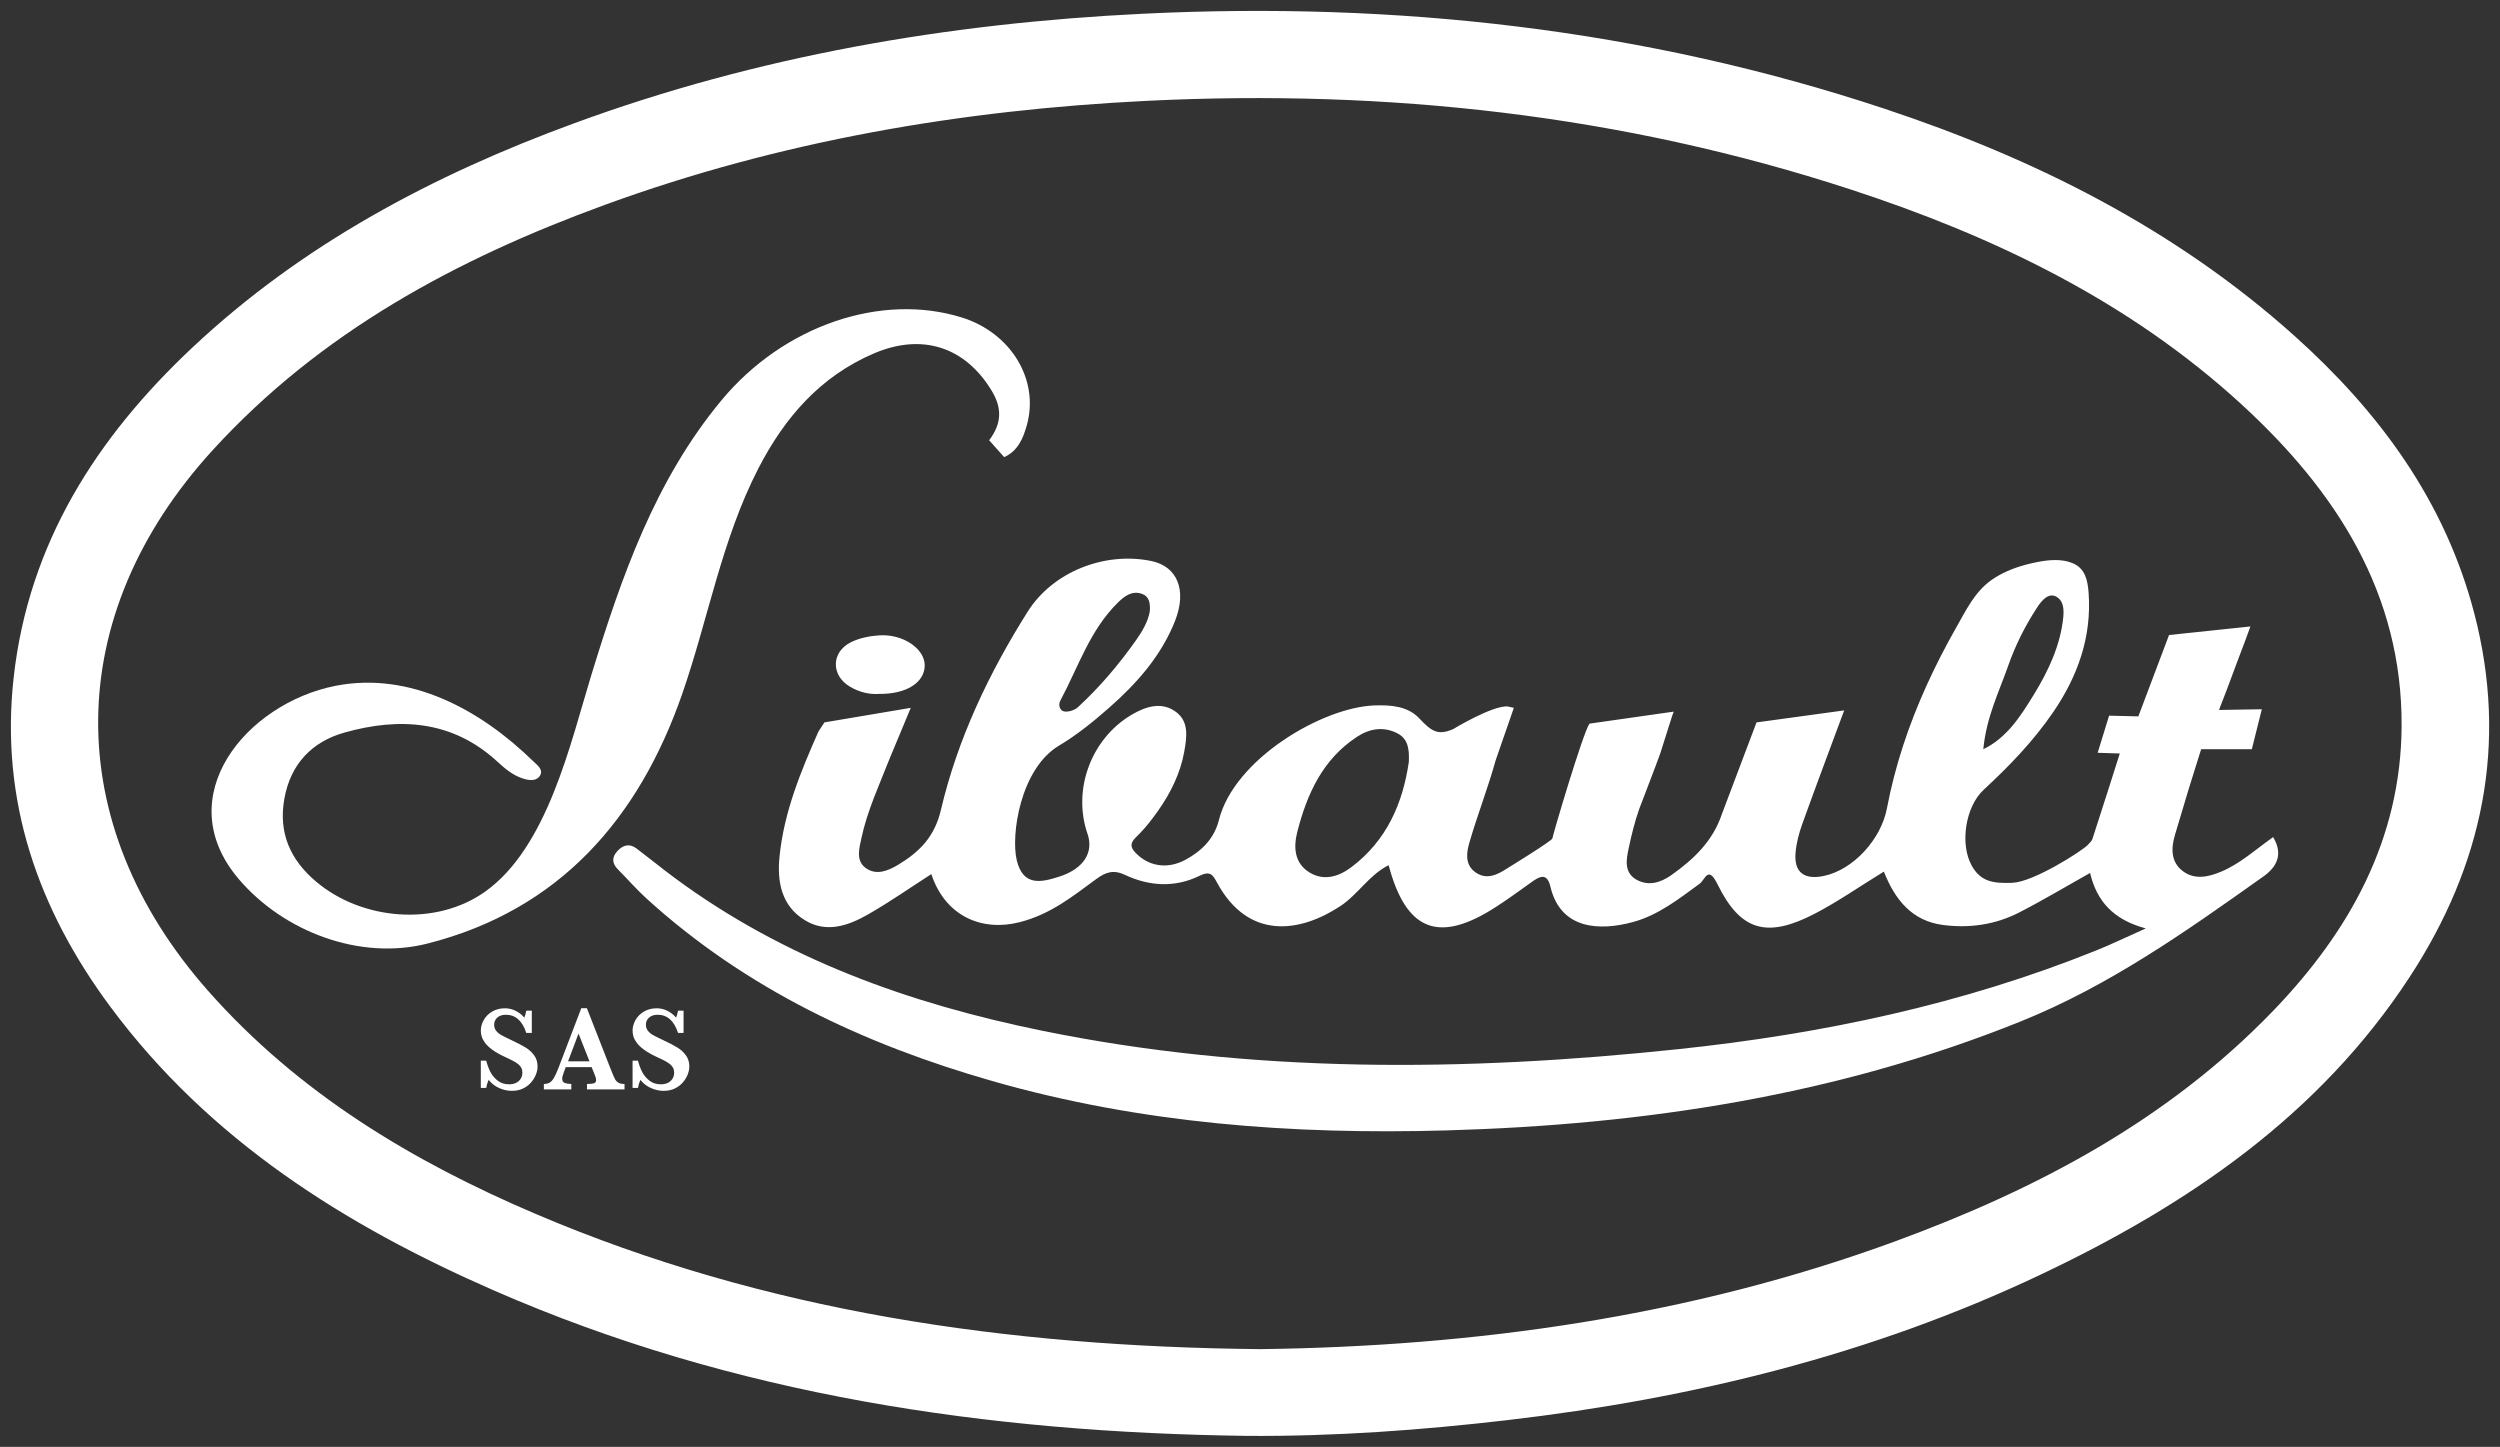
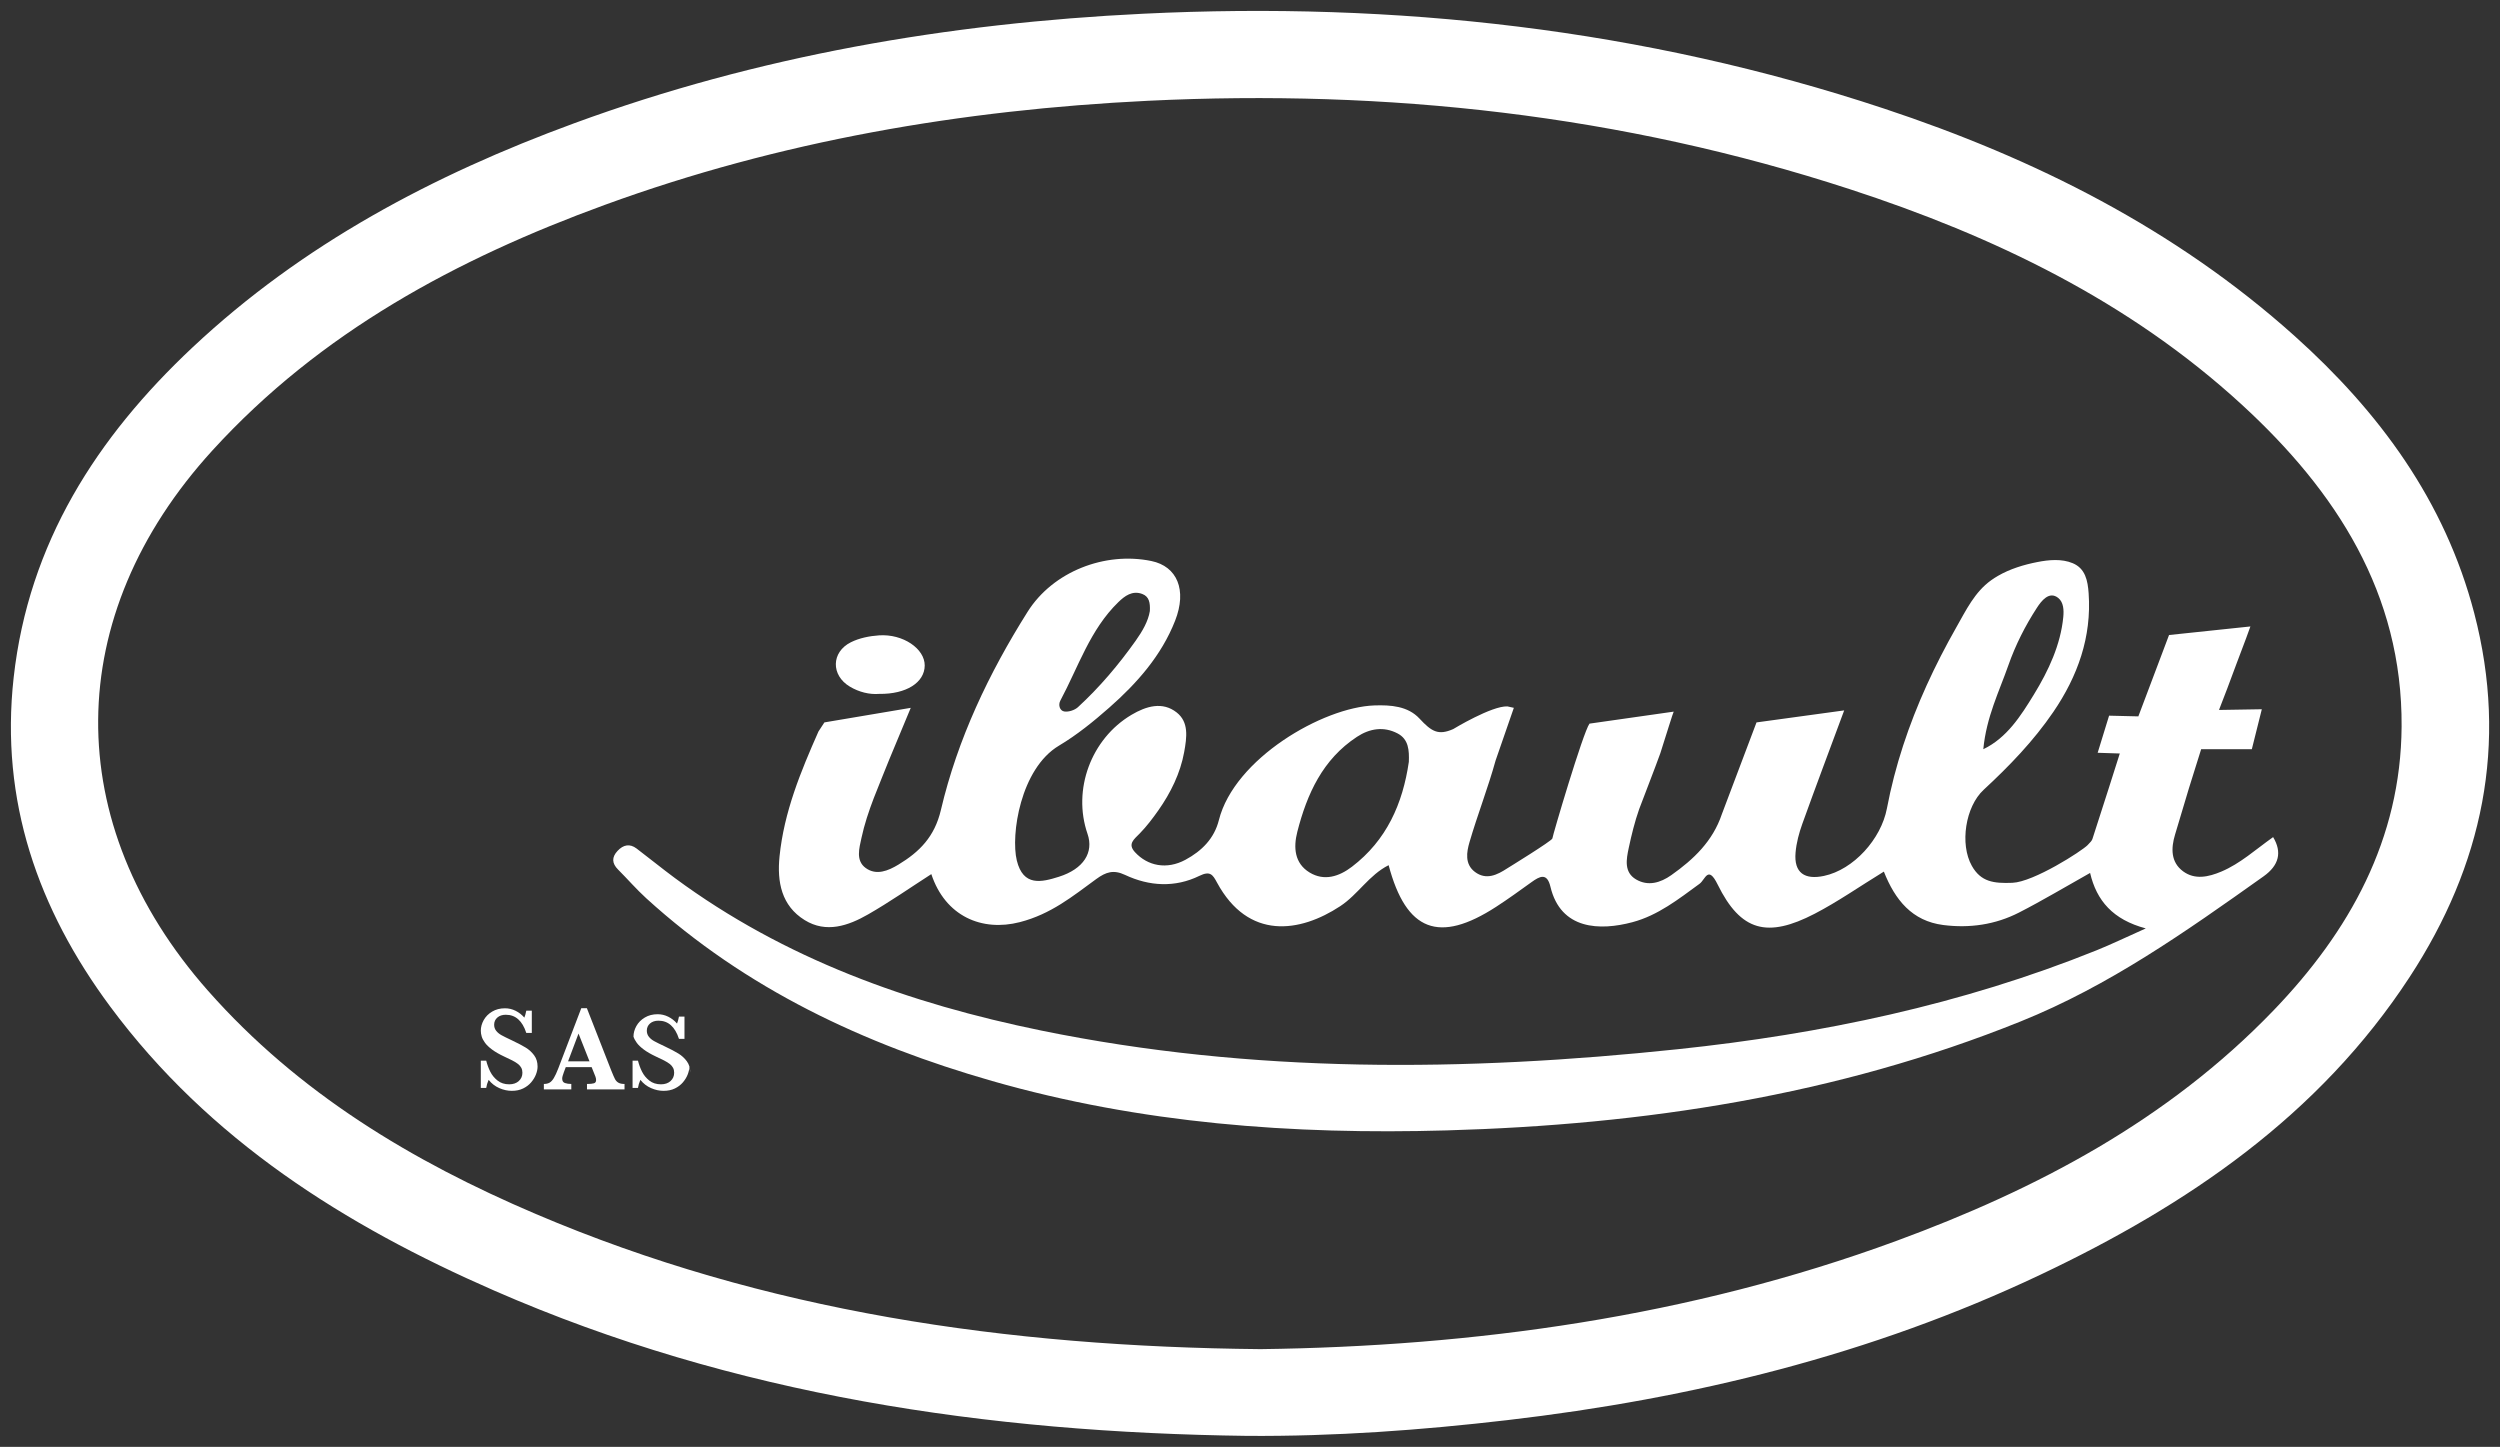
<svg xmlns="http://www.w3.org/2000/svg" id="Calque_2" viewBox="0 0 778.393 450.486">
  <rect x="0" y="0" width="778.393" height="450.486" fill="#333333" stroke="none" />
  <defs>
    <style>.cls-1,.cls-2,.cls-3{stroke-width:0px; fill: #FFF}</style>
  </defs>
  <g id="Calque_2-2">
    <g id="Calque_1-2">
      <path class="cls-3" d="M388.381,447.072c-80.871-1.05-159.77-12.571-234.51-45.238-46.54-20.342-88.775-46.903-119.571-88.456C11.83,283.061-.02,249.335,4.255,210.951c4.66-41.841,25.855-74.774,55.69-102.783,34.271-32.172,74.999-53.704,118.799-69.776,57.2-20.989,116.46-31.169,177.198-34.118,78.686-3.82,155.75,4.696,230.664,29.531,46.948,15.564,90.634,37.449,127.787,70.762,26.409,23.68,46.869,51.421,55.985,86.374,10.642,40.802,2.592,78.494-20.103,113.244-28.247,43.251-69.308,71.072-115.002,92.721-52.591,24.916-108.369,38.553-165.988,45.266-26.874,3.131-53.812,5.089-80.905,4.9l-0-0ZM392.36,420.066c66.435-.843,133.491-9.957,198.051-33.689,43.858-16.122,84.579-37.617,117.42-71.726,23.742-24.659,39.694-53.351,39.925-88.427.273-41.473-20.42-73.308-49.738-100.223-35.162-32.279-77.28-52.492-122.137-67.119-70.994-23.149-143.942-31.136-218.466-27.501-58.007,2.829-114.575,12.5-169.154,32.429-46.02,16.805-88.495,39.587-122.097,76.409-46.99,51.492-47.476,116.093-1.402,168.256,28.15,31.87,63.56,53.104,102.091,69.523,71.361,30.408,146.488,41.29,225.506,42.067v-0Z" />
      <path class="cls-2" d="M650.032,263.086c1.846-1.897,1.176-1.261,2.518-5.152.877-2.544,7.462-23.327,7.462-23.327l-6.889-.222,3.556-11.556,9.111.222,9.556-25.333,25.333-2.667-1.327,3.651c-1.94,5.221-3.965,10.41-5.868,15.644l-2.582,6.705,13.333-.222-3.111,12.443h-15.778l-3.815,12.183c-1.417,4.799-2.857,9.591-4.306,14.38-1.299,4.296-1.353,8.609,2.488,11.451,3.671,2.717,7.908,1.779,11.94.077,5.877-2.482,10.595-6.822,16.099-10.725q4.261,7.079-2.978,12.225c-24.472,17.395-48.084,34.067-75.62,45.165-57.325,23.104-117.328,32.184-178.747,33.933-47.9,1.364-95.266-2.136-141.514-15.388-39.82-11.41-76.692-28.65-107.672-56.885-3.082-2.809-5.824-5.989-8.778-8.943-1.939-1.939-2.021-3.834-.152-5.827,1.776-1.894,3.779-2.344,5.926-.718,3.996,3.026,7.879,6.204,11.91,9.183,34.109,25.2,73.041,39.083,114.053,47.482,65.673,13.449,131.862,12.815,198.192,5.818,44.791-4.724,88.524-13.914,130.433-30.809,4.601-1.855,9.074-4.025,15.301-6.806-10.217-2.72-15.322-8.631-17.336-17.272-7.643,4.287-14.765,8.566-22.145,12.341-7.371,3.77-15.391,4.924-23.587,3.871-9.696-1.245-14.991-7.795-18.483-16.63-7.751,4.764-14.4,9.417-21.541,13.121-14.739,7.644-23.028,5.501-30.215-9.111-3.008-6.115-3.828-1.529-5.62-.223-6.535,4.765-12.919,9.833-20.912,11.965-10.13,2.701-22.333,2.395-25.527-11.045-1.064-4.476-3.338-3.263-5.921-1.404-3.62,2.606-7.237,5.225-10.977,7.651-17.769,11.524-28.009,7.682-33.483-12.957-6.114,3.079-9.512,9.108-15.064,12.763-12.557,8.267-28.623,10.669-38.381-7.37-1.304-2.412-2.093-3.723-5.468-2.071-7.573,3.707-15.571,3.275-23.157-.293-3.554-1.672-5.902-.944-8.98,1.302-7.346,5.361-14.084,10.915-23.799,13.412-11.761,3.023-23.181-1.805-27.536-14.961-6.56,4.216-12.956,8.689-19.701,12.554-6.165,3.532-13.023,5.913-19.717,1.774-7.248-4.481-8.644-11.891-7.842-19.831,1.392-13.787,6.58-26.396,12.122-38.905l1.846-2.827,26.889-4.536-6.716,16.137c-3.15,8.039-6.815,15.902-8.635,24.382-.679,3.164-1.85,7.051,1.331,9.357,3.314,2.402,6.983.873,10.189-1.067,6.553-3.967,11.256-8.655,13.216-17,5.193-22.115,14.916-42.543,27.008-61.73,7.878-12.501,24.035-18.782,38.522-15.791,8.031,1.658,11.156,9.011,7.397,18.584-4.277,10.893-11.886,19.478-20.527,27.082-4.895,4.308-10.047,8.492-15.629,11.816-12.022,7.159-15.072,27.86-13.133,35.771,1.997,8.15,7.683,6.766,13.088,5.059,7.733-2.442,10.917-7.6,8.93-13.352-4.753-13.753,1.102-29.601,13.675-37.066,4.592-2.726,9.67-4.223,14.084-.739,3.803,3.002,3.182,7.64,2.329,12.343-1.195,6.589-4.208,12.692-8.038,18.136-1.745,2.48-3.637,4.976-5.755,7.152-1.847,1.899-3.886,3.294-1.532,5.859,3.943,4.297,9.87,5.536,15.726,2.377,5.096-2.75,8.97-6.622,10.404-12.337,4.806-19.151,32.409-35.178,48.438-35.72,5.084-.172,10.411.193,14.043,4.108,3.767,4.061,5.849,5.287,10.474,3.259,0,0,12-7.287,16.889-7.065l2,.444-5.678,16.387c-2.373,8.566-5.631,16.884-8.124,25.422-.908,3.109-1.541,6.86,1.691,9.287,3.526,2.647,6.975.898,10.06-1.118,0,0,14.05-8.644,14.05-9.31s9.556-33.05,11.556-35.747c0,0,26.222-3.739,26.222-3.739-.055-.001-.706,2.01-1.479,4.45-1.12,3.537-2.496,7.976-2.683,8.494-2.113,5.841-4.417,11.609-6.597,17.423-1.376,3.92-2.377,7.995-3.242,12.065-.754,3.548-1.539,7.573,2.286,9.816,3.723,2.183,7.57,1.064,10.981-1.35,6.932-4.905,12.883-10.533,15.716-18.954l10.795-28.587,27.301-3.741c-4.416,11.916-8.815,23.584-13.035,35.317-1.028,2.86-1.838,5.898-2.104,8.911-.568,6.418,2.893,8.562,8.83,7.308,9.21-1.946,17.802-11.439,19.614-21.024,2.5-13.222,6.802-26.049,12.356-38.293,2.799-6.17,5.911-12.196,9.254-18.088,3.019-5.321,5.724-10.983,10.816-14.635.686-.492,1.398-.949,2.129-1.373,3.78-2.189,8.022-3.475,12.308-4.318,3.552-.698,7.553-1.073,10.981.359,3.957,1.654,4.684,5.441,4.962,9.369.964,13.643-3.415,25.829-10.986,36.937-6.154,9.028-13.709,16.856-21.714,24.262-5.669,5.245-7.474,16.899-3.672,23.66,2.821,5.017,6.832,5.517,12.63,5.29,6.625-.259,21.616-9.878,23.462-11.775ZM438.652,237.214c.127-3.545-.026-7.032-3.505-8.854-4.313-2.259-8.679-1.547-12.642,1.053-10.691,7.015-15.56,17.783-18.584,29.602-1.241,4.851-.883,9.78,3.826,12.641,4.553,2.767,9.176,1.27,13.177-1.78,10.806-8.238,15.833-19.638,17.727-32.663v0ZM617.517,233.272c7.337-3.519,11.689-10.388,15.797-17.103,4.5-7.355,8.277-15.404,9.109-24.087.203-2.115.088-4.57-1.568-5.901-2.839-2.282-5.285.956-6.661,3.077-3.649,5.623-6.668,11.591-8.882,17.91-2.865,8.177-6.841,16.071-7.795,26.104ZM358.016,190.273c.129-2.586-.198-4.532-2.381-5.344-3.094-1.15-5.456.638-7.432,2.555-8.808,8.547-12.453,20.188-18.054,30.653-.747,1.395-.154,3.173,1.231,3.387,1.34.207,3.234-.409,4.255-1.348,6.759-6.214,12.663-13.204,17.975-20.69,2.1-2.96,3.893-6.068,4.405-9.214v0Z" />
-       <path class="cls-2" d="M307.977,137.085c3.85-5.12,4.151-9.856.817-15.383-8.246-13.669-21.638-18.102-36.689-11.665-16.703,7.143-27.812,19.974-35.949,35.748-11.464,22.227-15.629,46.914-23.739,70.251-13.459,38.731-38.135,67.272-79.306,77.745-21.074,5.361-44.836-3.715-58.762-20.058-21.899-25.701,2.428-54.736,30.08-60.177,23.369-4.598,45.308,7.579,61.545,23.427,1.27,1.24,3.546,2.787,1.953,4.817-1.247,1.589-3.607,1.147-5.507.476-2.952-1.043-5.271-3.016-7.549-5.115-14.012-12.91-30.559-13.895-47.727-9.028-9.968,2.826-16.651,9.698-18.601,20.527-1.934,10.739,1.899,19.134,9.908,25.884,14.217,11.984,37.162,14.042,52.57,3.108,19.461-13.81,26.573-46.211,33.146-67.622,9.348-30.449,19.755-60.47,40.546-85.472,19.282-23.187,49.663-33.504,74.73-25.702,15.362,4.781,24.252,19.459,20.248,33.617-1.15,4.067-2.782,7.986-7.036,9.863l-4.677-5.241Z" />
      <path class="cls-2" d="M273.77,216.046c-3.039.253-6.284-.544-9.161-2.257-5.919-3.524-5.827-10.75.318-13.818,2.633-1.315,5.792-1.943,8.762-2.146,7.48-.513,14.274,4.175,14.227,9.401-.047,5.286-5.731,8.93-14.147,8.821Z" />
    </g>
    <path class="cls-2" d="M167.377,332.068c0,.769-.165,1.582-.494,2.442-.329.86-.826,1.683-1.491,2.47-.665.787-1.503,1.427-2.516,1.921-1.012.494-2.183.741-3.512.741-1.317,0-2.625-.287-3.924-.86-1.299-.573-2.4-1.427-3.302-2.561-.39.903-.641,1.738-.75,2.506h-1.683v-8.488h1.683c.305,1.219.725,2.366,1.262,3.439.537,1.073,1.296,1.997,2.277,2.771.982.774,2.186,1.162,3.613,1.162,1.244,0,2.241-.341,2.991-1.024.75-.683,1.125-1.543,1.125-2.579,0-.585-.116-1.098-.348-1.537-.232-.439-.567-.832-1.006-1.18-.439-.348-1.04-.72-1.802-1.116-.762-.396-1.631-.814-2.607-1.253-1.5-.707-2.732-1.421-3.695-2.141-.964-.72-1.692-1.418-2.186-2.095-.494-.676-.835-1.32-1.024-1.93s-.284-1.226-.284-1.848c0-1.11.299-2.205.896-3.284.598-1.08,1.473-1.964,2.625-2.653,1.152-.689,2.485-1.033,3.997-1.033,1.159,0,2.262.259,3.311.778,1.049.518,1.957,1.229,2.726,2.131.219-.512.421-1.232.604-2.159h1.72v6.915h-1.72c-1.22-3.768-3.342-5.653-6.366-5.653-1.098,0-1.979.29-2.643.869-.665.58-.997,1.327-.997,2.241,0,.72.207,1.344.622,1.875s.961.985,1.637,1.363c.677.378,1.771.921,3.284,1.628,1.829.866,3.259,1.616,4.29,2.25,1.031.634,1.902,1.433,2.616,2.396s1.07,2.128,1.07,3.494Z" />
    <path class="cls-2" d="M194.451,339.185h-11.689v-1.683c.988,0,1.707-.07,2.159-.21.451-.14.677-.472.677-.997,0-.366-.073-.738-.219-1.116l-1.171-2.927h-8.049l-.604,1.609c-.341.903-.512,1.555-.512,1.957,0,.732.283,1.196.851,1.391.567.195,1.228.292,1.985.292v1.683h-8.543v-1.683c.683,0,1.262-.128,1.738-.384s.93-.741,1.363-1.455c.433-.713.899-1.722,1.399-3.027l7.153-18.732h1.738l7.555,19.318c.549,1.366.951,2.29,1.207,2.772.256.481.61.854,1.061,1.116.451.262,1.085.393,1.902.393v1.683ZM183.548,330.459l-3.421-8.653-3.256,8.653h6.677Z" />
-     <path class="cls-2" d="M214.629,332.068c0,.769-.165,1.582-.494,2.442-.329.86-.826,1.683-1.491,2.47-.665.787-1.503,1.427-2.516,1.921-1.012.494-2.183.741-3.512.741-1.317,0-2.625-.287-3.924-.86-1.299-.573-2.4-1.427-3.302-2.561-.39.903-.641,1.738-.75,2.506h-1.683v-8.488h1.683c.305,1.219.725,2.366,1.262,3.439.537,1.073,1.296,1.997,2.277,2.771.982.774,2.186,1.162,3.613,1.162,1.244,0,2.241-.341,2.991-1.024.75-.683,1.125-1.543,1.125-2.579,0-.585-.116-1.098-.348-1.537-.232-.439-.567-.832-1.006-1.18-.439-.348-1.04-.72-1.802-1.116-.762-.396-1.631-.814-2.607-1.253-1.5-.707-2.732-1.421-3.695-2.141-.964-.72-1.692-1.418-2.186-2.095-.494-.676-.835-1.32-1.024-1.93s-.284-1.226-.284-1.848c0-1.11.299-2.205.896-3.284.598-1.08,1.473-1.964,2.625-2.653,1.152-.689,2.485-1.033,3.997-1.033,1.159,0,2.262.259,3.311.778,1.049.518,1.957,1.229,2.726,2.131.219-.512.421-1.232.604-2.159h1.72v6.915h-1.72c-1.22-3.768-3.342-5.653-6.366-5.653-1.098,0-1.979.29-2.643.869-.665.58-.997,1.327-.997,2.241,0,.72.207,1.344.622,1.875s.961.985,1.637,1.363c.677.378,1.771.921,3.284,1.628,1.829.866,3.259,1.616,4.29,2.25,1.031.634,1.902,1.433,2.616,2.396s1.07,2.128,1.07,3.494Z" />
+     <path class="cls-2" d="M214.629,332.068c0,.769-.165,1.582-.494,2.442-.329.86-.826,1.683-1.491,2.47-.665.787-1.503,1.427-2.516,1.921-1.012.494-2.183.741-3.512.741-1.317,0-2.625-.287-3.924-.86-1.299-.573-2.4-1.427-3.302-2.561-.39.903-.641,1.738-.75,2.506h-1.683v-8.488h1.683c.305,1.219.725,2.366,1.262,3.439.537,1.073,1.296,1.997,2.277,2.771.982.774,2.186,1.162,3.613,1.162,1.244,0,2.241-.341,2.991-1.024.75-.683,1.125-1.543,1.125-2.579,0-.585-.116-1.098-.348-1.537-.232-.439-.567-.832-1.006-1.18-.439-.348-1.04-.72-1.802-1.116-.762-.396-1.631-.814-2.607-1.253-1.5-.707-2.732-1.421-3.695-2.141-.964-.72-1.692-1.418-2.186-2.095-.494-.676-.835-1.32-1.024-1.93c0-1.11.299-2.205.896-3.284.598-1.08,1.473-1.964,2.625-2.653,1.152-.689,2.485-1.033,3.997-1.033,1.159,0,2.262.259,3.311.778,1.049.518,1.957,1.229,2.726,2.131.219-.512.421-1.232.604-2.159h1.72v6.915h-1.72c-1.22-3.768-3.342-5.653-6.366-5.653-1.098,0-1.979.29-2.643.869-.665.58-.997,1.327-.997,2.241,0,.72.207,1.344.622,1.875s.961.985,1.637,1.363c.677.378,1.771.921,3.284,1.628,1.829.866,3.259,1.616,4.29,2.25,1.031.634,1.902,1.433,2.616,2.396s1.07,2.128,1.07,3.494Z" />
  </g>
</svg>